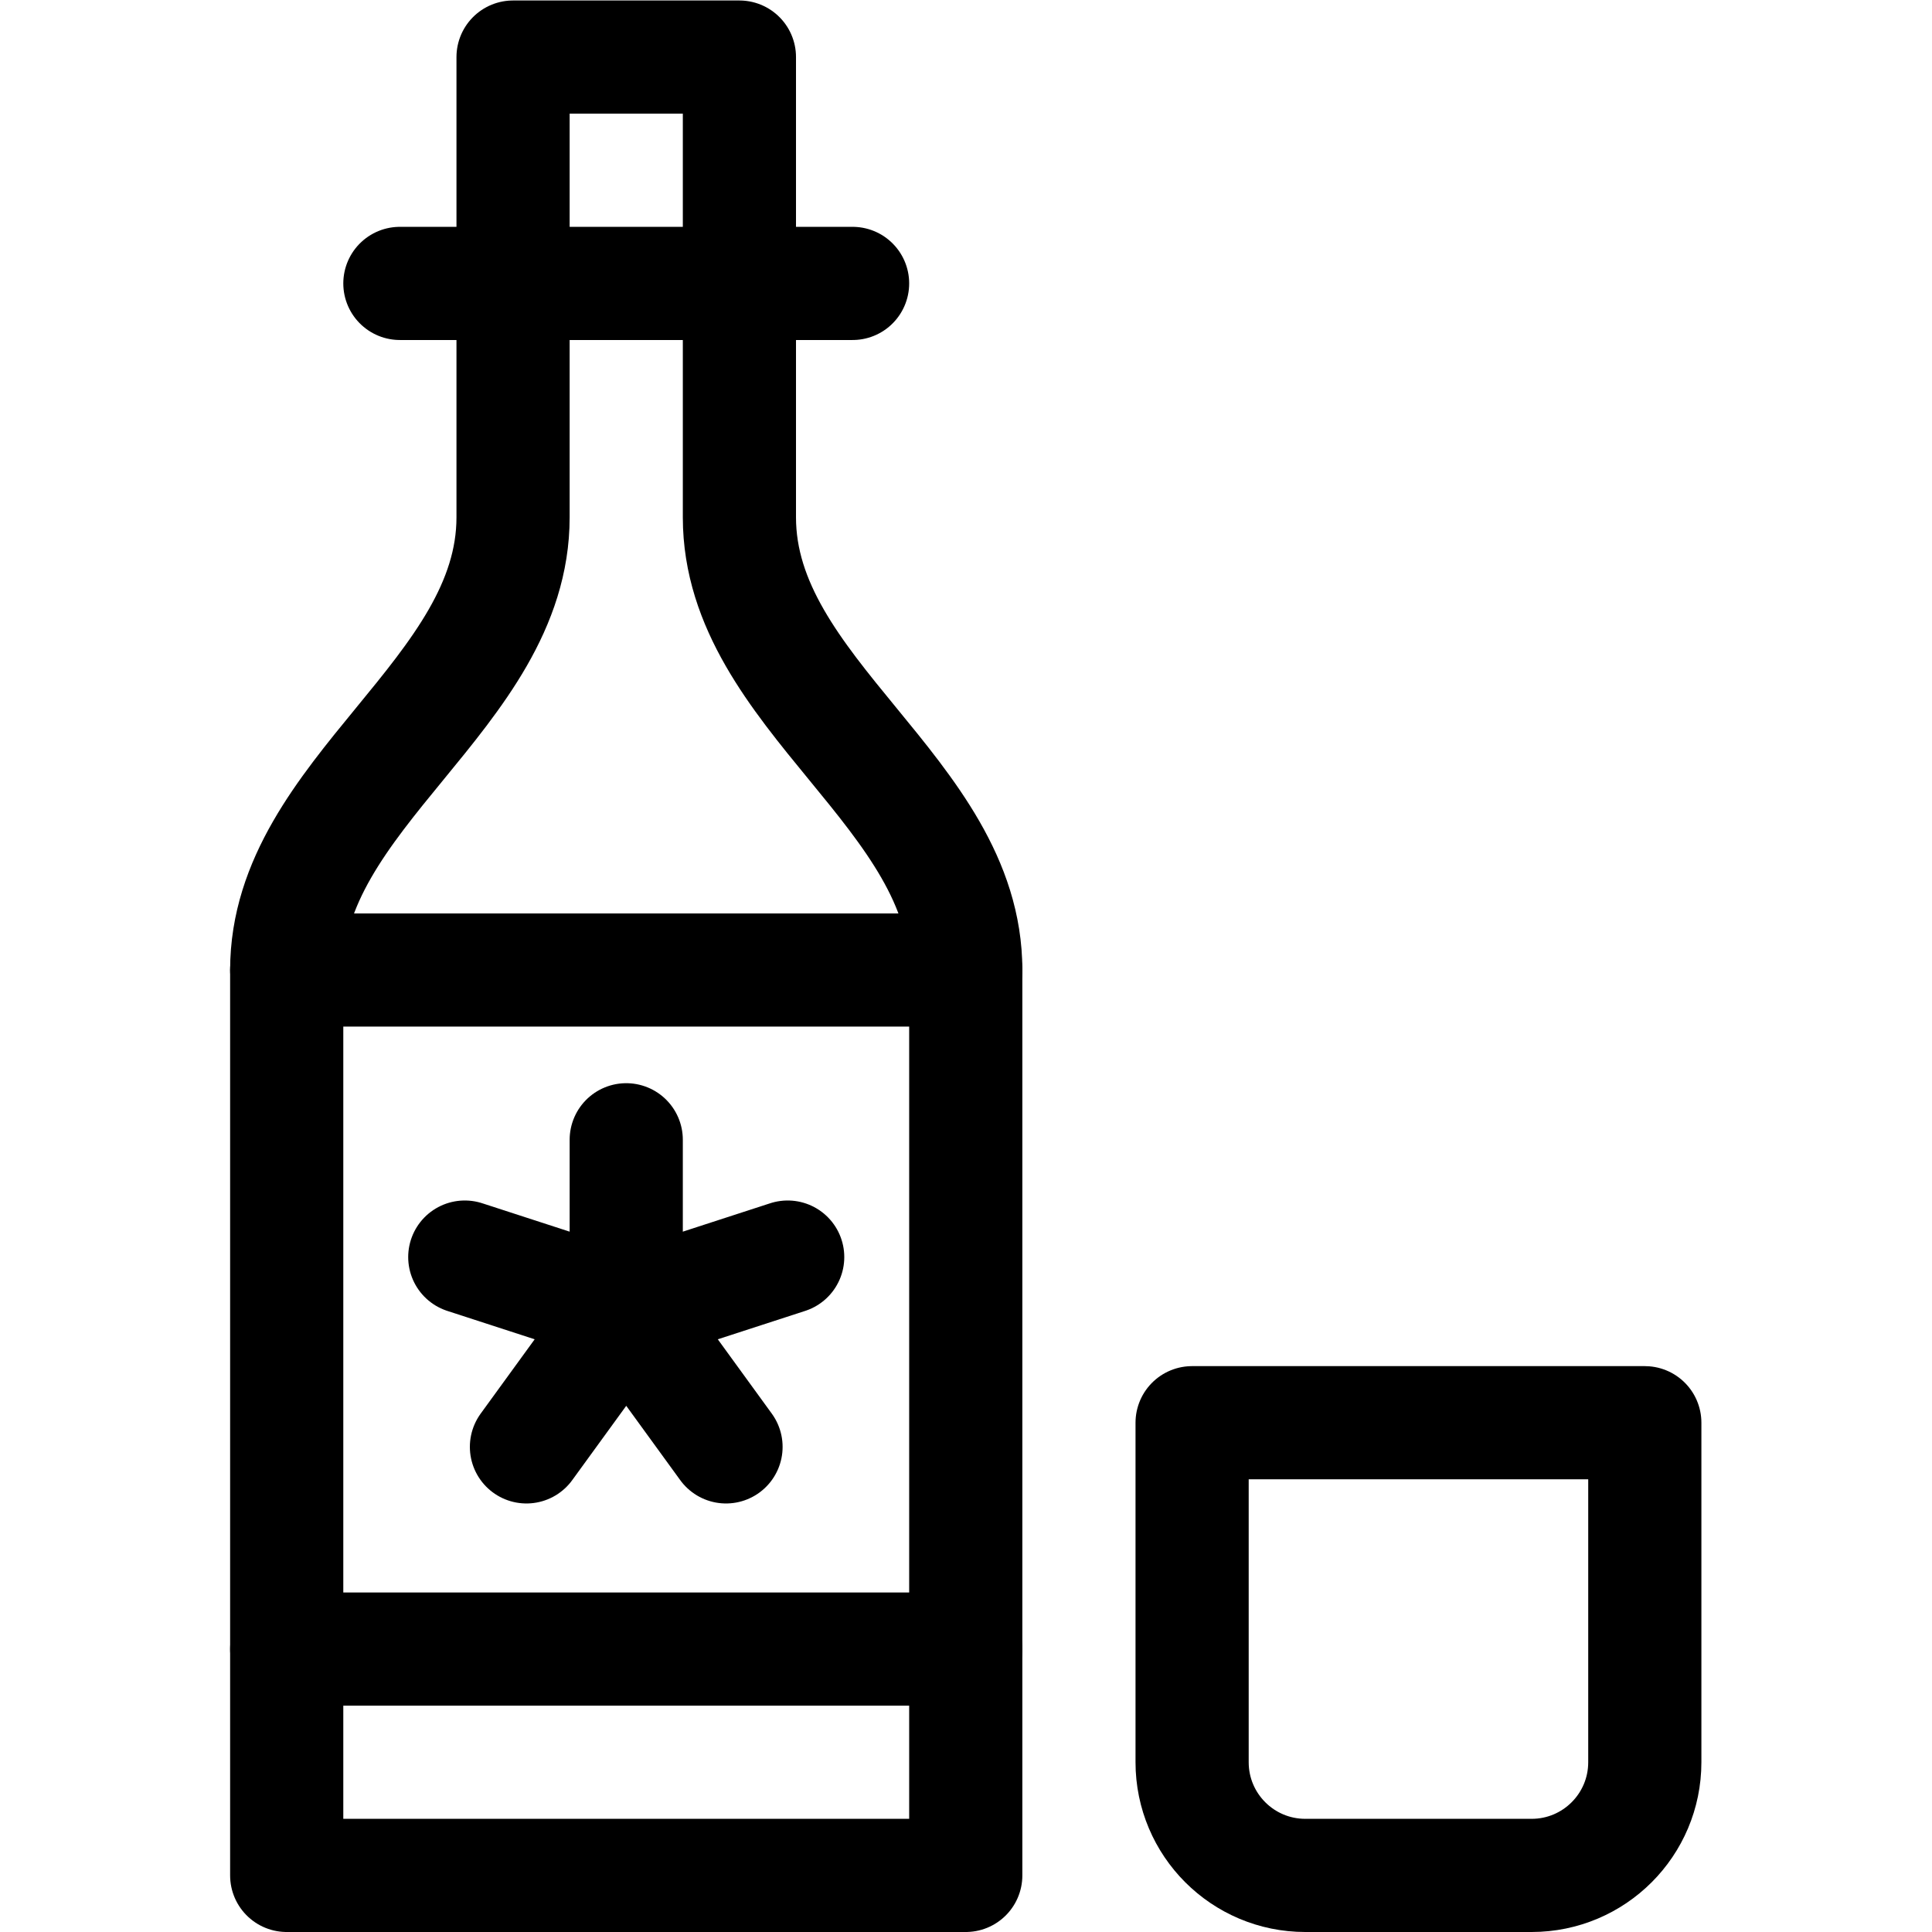
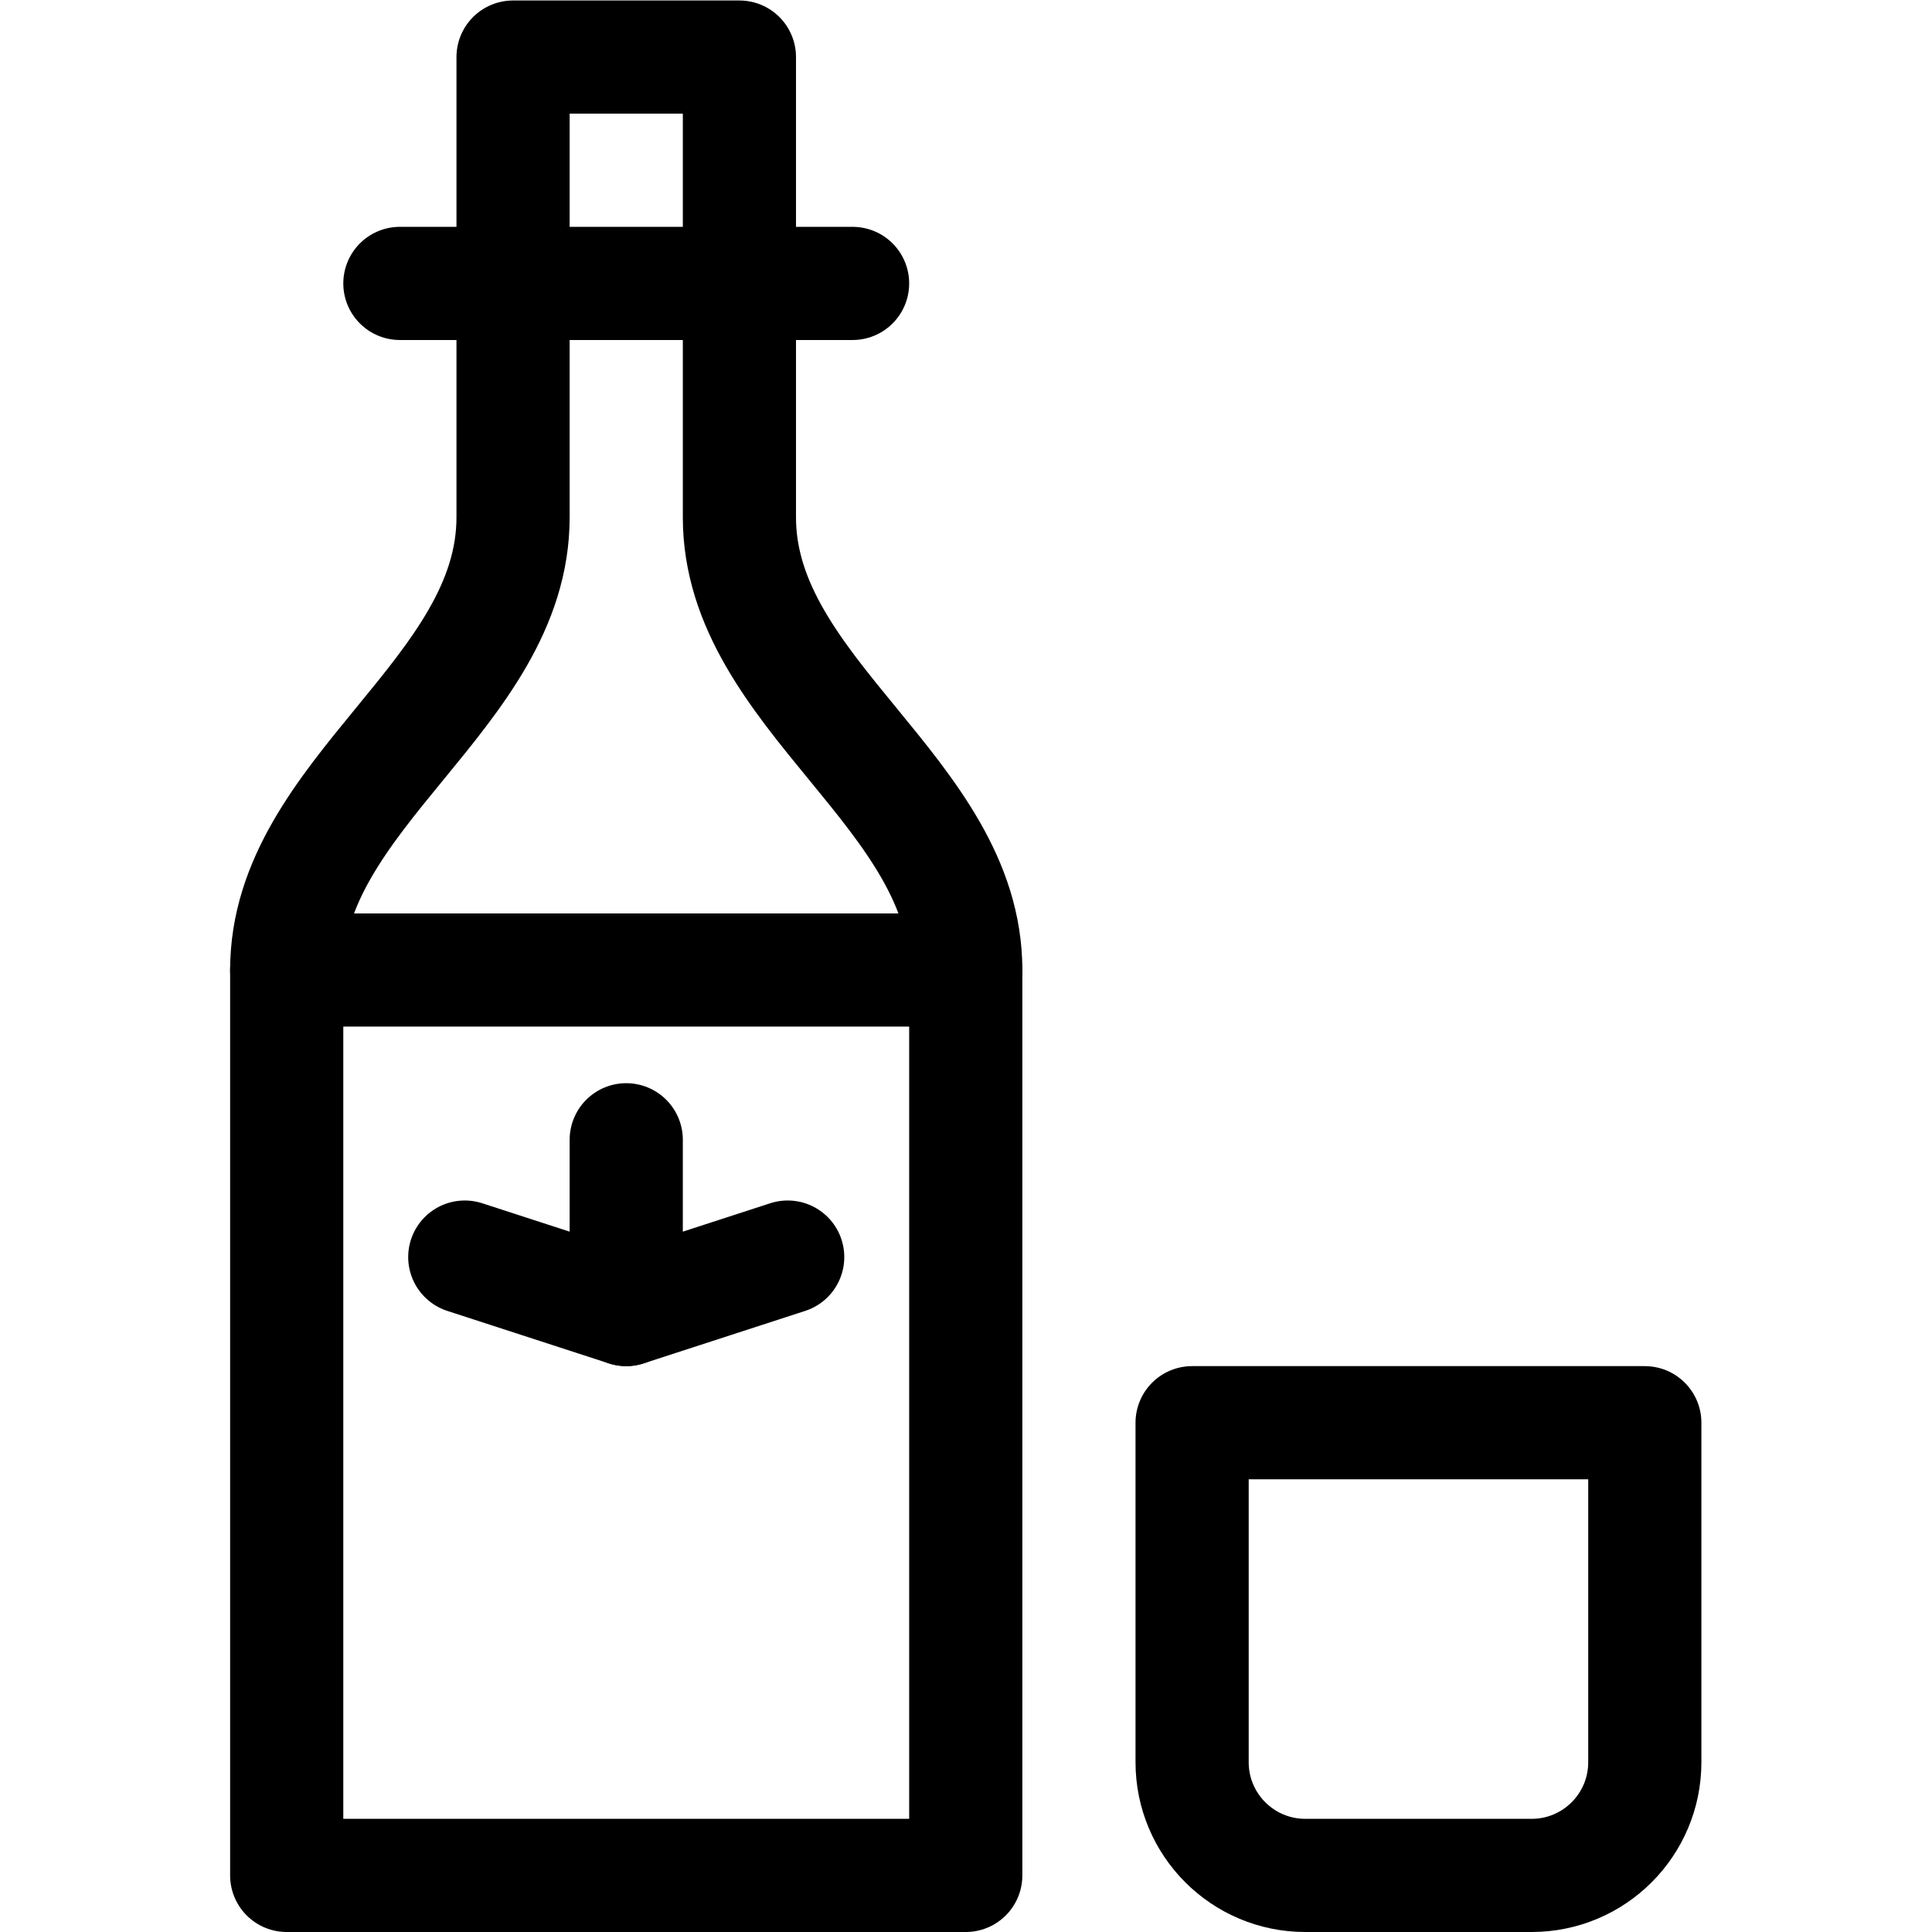
<svg xmlns="http://www.w3.org/2000/svg" version="1.1" id="svg1299" xml:space="preserve" width="682.667" height="682.667" viewBox="0 0 682.667 682.667">
  <defs id="defs1303">
    <clipPath id="clipPath1313">
      <path d="M 0,512 H 512 V 0 H 0 Z" id="path1311" />
    </clipPath>
  </defs>
  <g id="g1305" transform="matrix(1.333,0,0,-1.333,0,682.667)">
    <g id="g1307">
      <g id="g1309" clip-path="url(#clipPath1313)">
        <g id="g1315" transform="translate(406,15)">
          <path d="m 0,0 h -60 c -16.568,0 -30,13.432 -30,30 v 90 H 30 V 30 C 30,13.432 16.568,0 0,0 Z" style="fill:none;stroke:#000000;stroke-width:30;stroke-linecap:round;stroke-linejoin:round;stroke-miterlimit:10;stroke-dasharray:none;stroke-opacity:1" id="path1317" />
        </g>
        <g id="g1319" transform="translate(196,437)">
          <path d="m 0,0 v -62 c 0,-46.863 60,-73.137 60,-120 v -240 h -180 v 240 c 0,46.863 60,73.137 60,120 V 0" style="fill:none;stroke:#000000;stroke-width:30;stroke-linecap:round;stroke-linejoin:round;stroke-miterlimit:10;stroke-dasharray:none;stroke-opacity:1" id="path1321" />
        </g>
        <g id="g1323" transform="translate(166,210)">
          <path d="M 0,0 V -45" style="fill:none;stroke:#000000;stroke-width:30;stroke-linecap:round;stroke-linejoin:round;stroke-miterlimit:10;stroke-dasharray:none;stroke-opacity:1" id="path1325" />
        </g>
        <g id="g1327" transform="translate(139.55,128.594)">
-           <path d="M 0,0 26.45,36.406 52.9,0" style="fill:none;stroke:#000000;stroke-width:30;stroke-linecap:round;stroke-linejoin:round;stroke-miterlimit:10;stroke-dasharray:none;stroke-opacity:1" id="path1329" />
-         </g>
+           </g>
        <g id="g1331" transform="translate(208.798,178.906)">
          <path d="M 0,0 -42.798,-13.906 -85.596,0" style="fill:none;stroke:#000000;stroke-width:30;stroke-linecap:round;stroke-linejoin:round;stroke-miterlimit:10;stroke-dasharray:none;stroke-opacity:1" id="path1333" />
        </g>
        <g id="g1335" transform="translate(106,437)">
          <path d="M 0,0 H 120" style="fill:none;stroke:#000000;stroke-width:30;stroke-linecap:round;stroke-linejoin:round;stroke-miterlimit:10;stroke-dasharray:none;stroke-opacity:1" id="path1337" />
        </g>
        <g id="g1339" transform="translate(136,437)">
          <path d="M 0,0 V 60 H 60 V 0" style="fill:none;stroke:#000000;stroke-width:30;stroke-linecap:round;stroke-linejoin:round;stroke-miterlimit:10;stroke-dasharray:none;stroke-opacity:1" id="path1341" />
        </g>
        <g id="g1343" transform="translate(256,75)">
-           <path d="M 0,0 H -180" style="fill:none;stroke:#000000;stroke-width:30;stroke-linecap:round;stroke-linejoin:round;stroke-miterlimit:10;stroke-dasharray:none;stroke-opacity:1" id="path1345" />
-         </g>
+           </g>
        <g id="g1347" transform="translate(76,255)">
          <path d="M 0,0 H 180" style="fill:none;stroke:#000000;stroke-width:30;stroke-linecap:round;stroke-linejoin:round;stroke-miterlimit:10;stroke-dasharray:none;stroke-opacity:1" id="path1349" />
        </g>
      </g>
    </g>
  </g>
</svg>